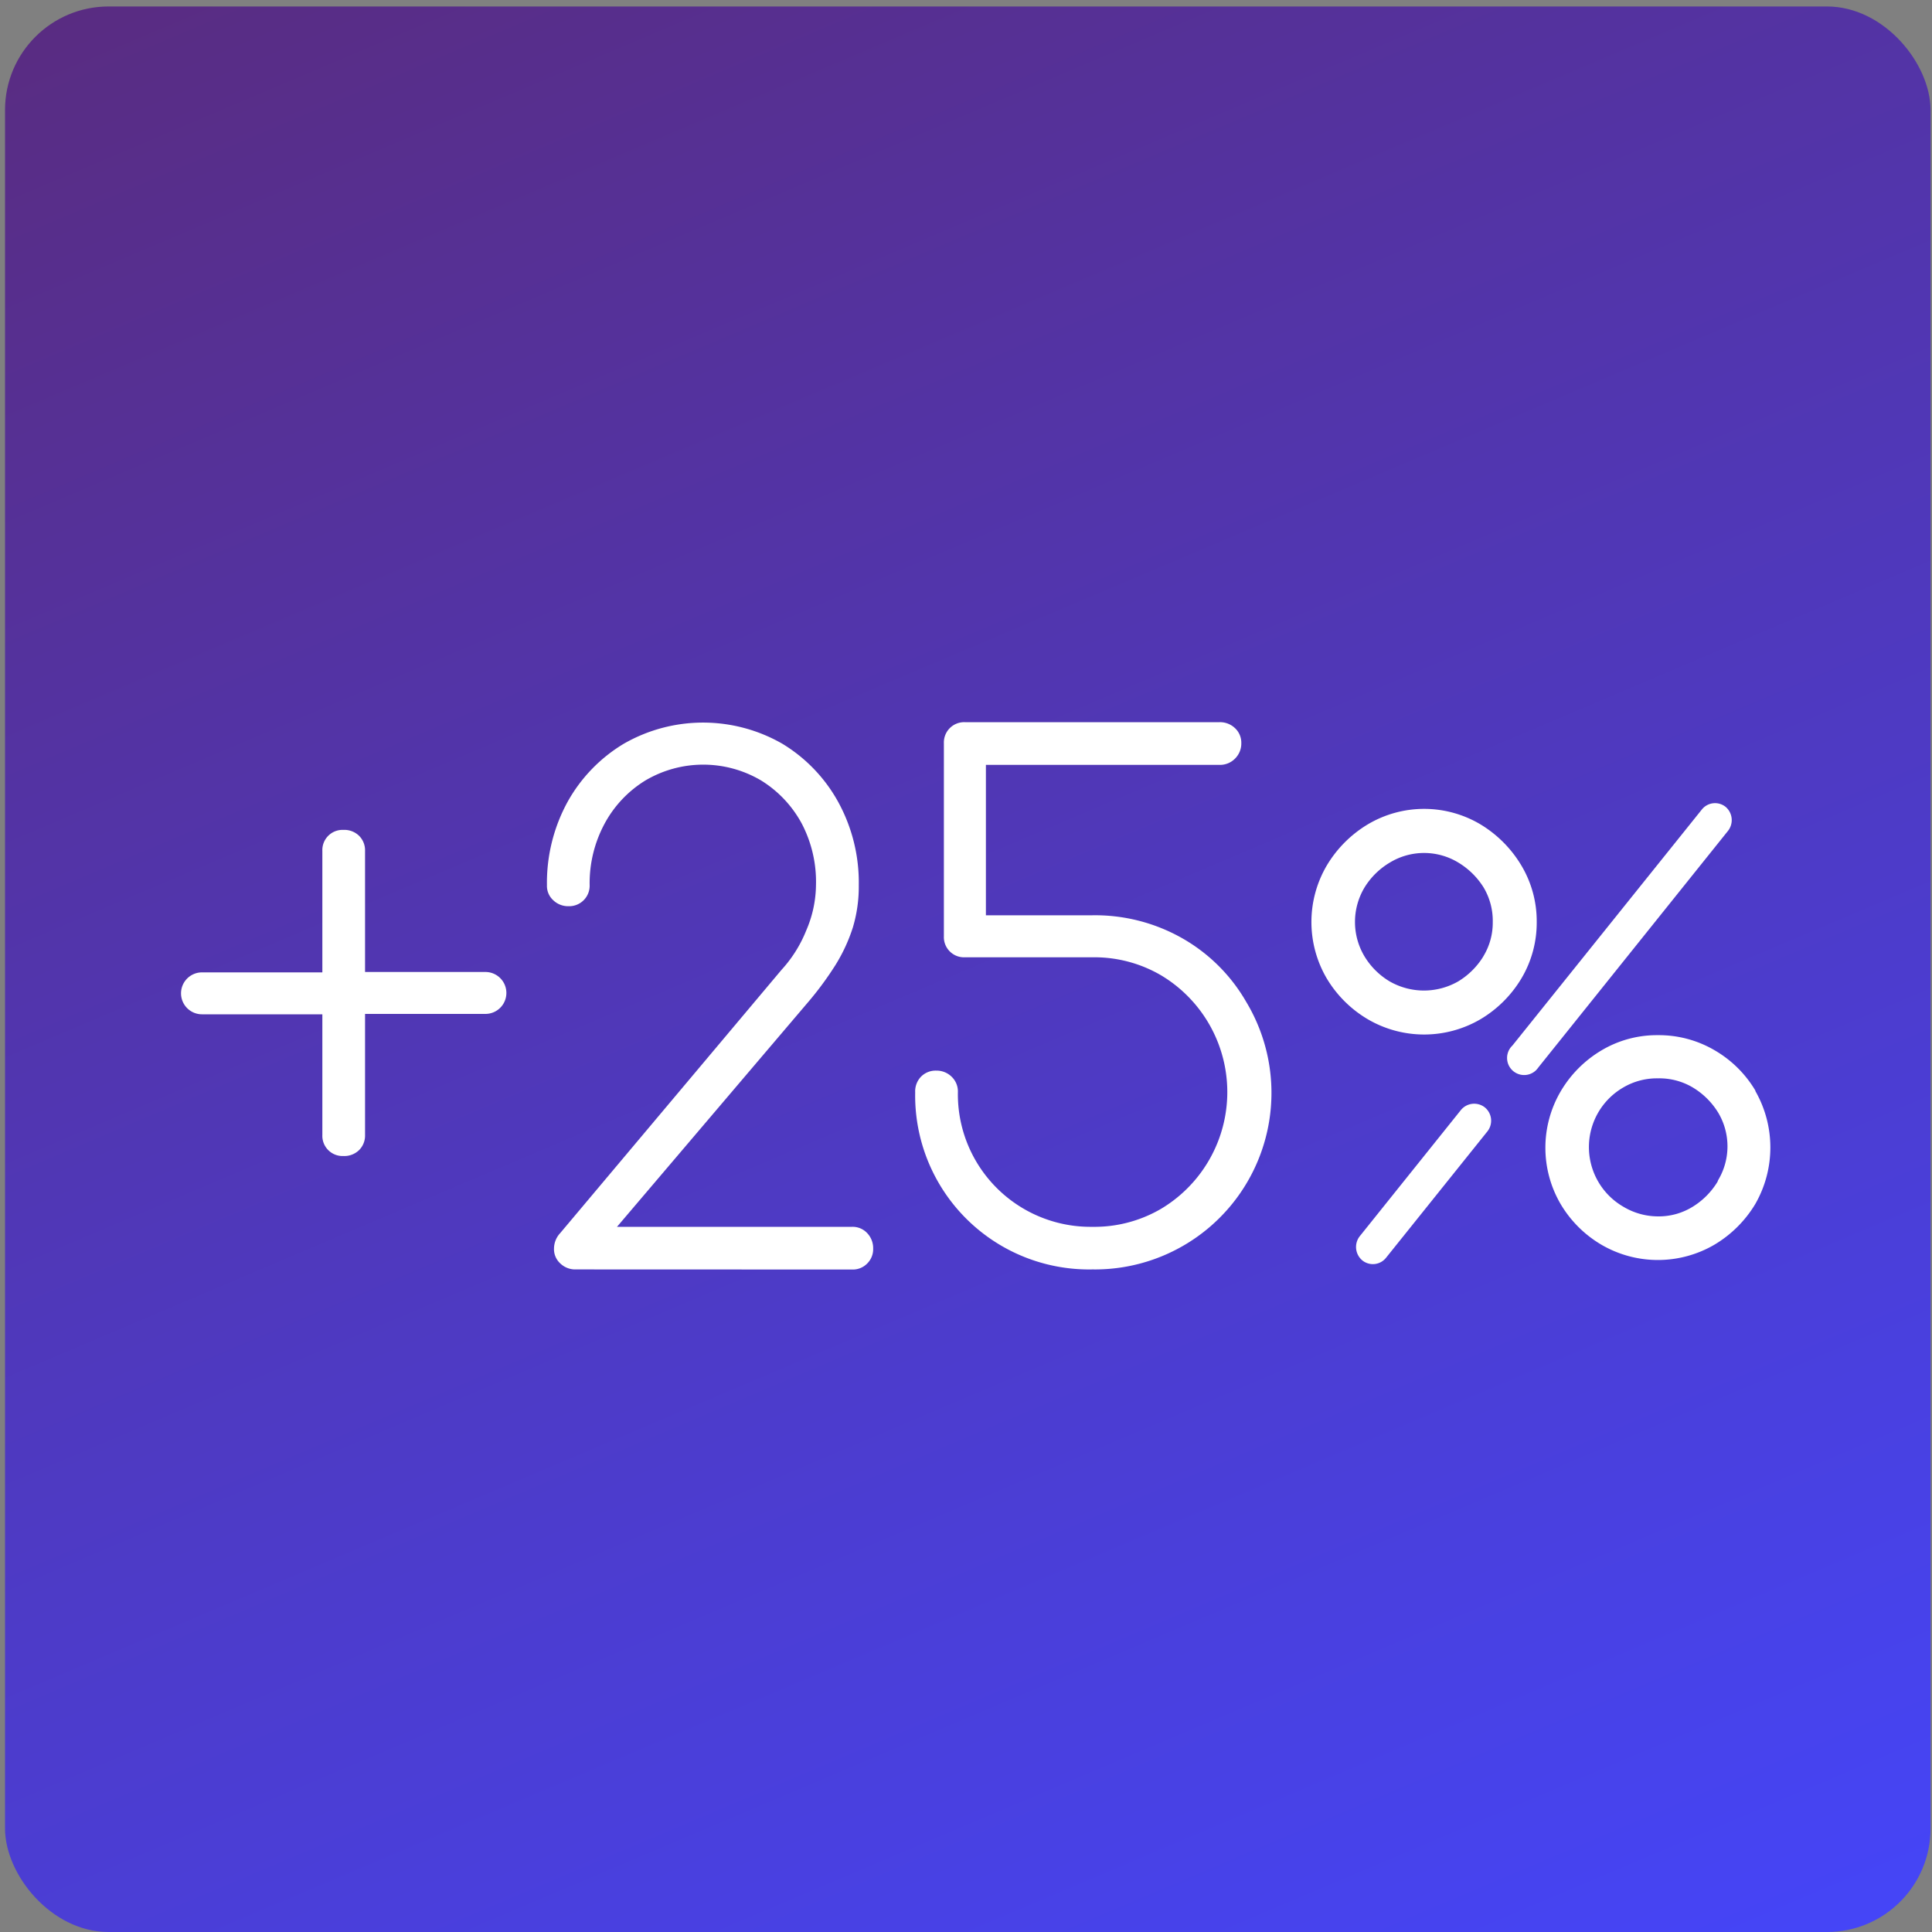
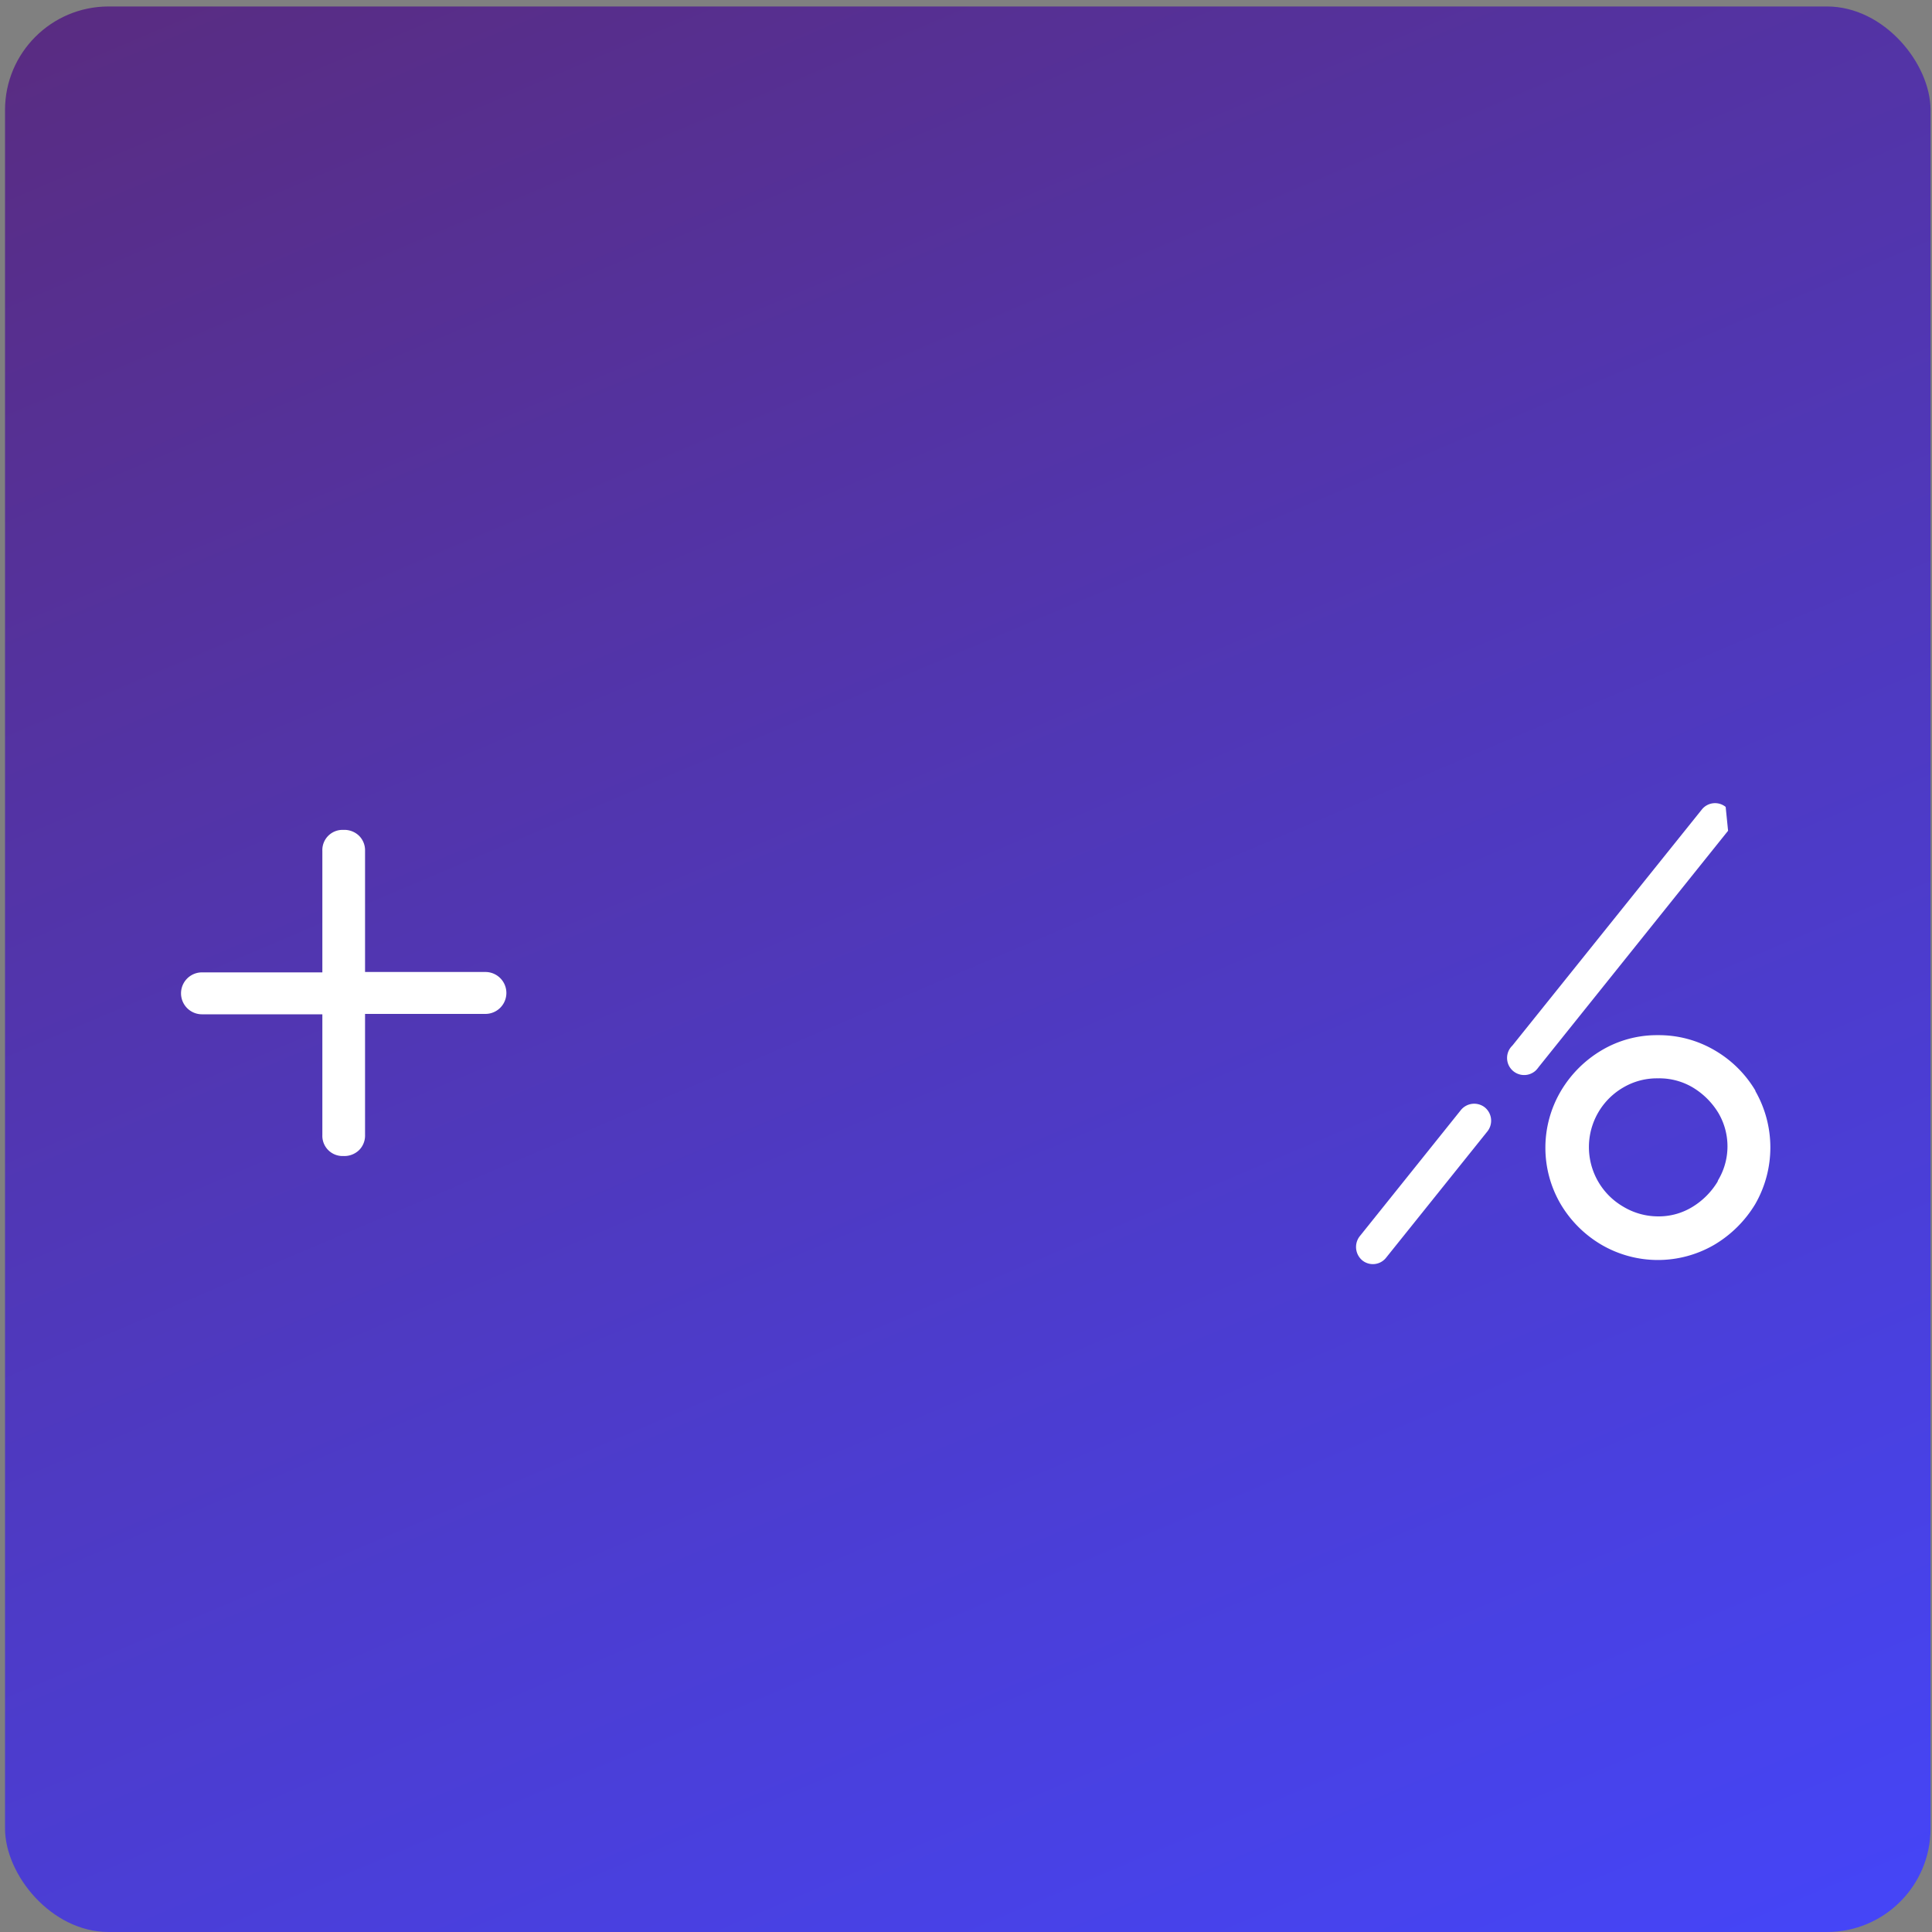
<svg xmlns="http://www.w3.org/2000/svg" id="Слой_1" data-name="Слой 1" viewBox="0 0 200 200">
  <rect x="0" y="0" width="200" height="200" fill="#808080" stroke="none" />
  <defs>
    <style>.cls-1{fill:url(#Безымянный_градиент);}.cls-2{fill:#fff;}</style>
    <linearGradient id="Безымянный_градиент" x1="149.94" y1="807.56" x2="50.43" y2="573.11" gradientTransform="translate(0 -590)" gradientUnits="userSpaceOnUse">
      <stop offset="0" stop-color="#4545f7" />
      <stop offset="1" stop-color="#592c82" />
    </linearGradient>
  </defs>
  <title>25</title>
  <rect class="cls-1" x="0.52" y="0.67" width="199.33" height="199.33" rx="10.72" ry="10.72" />
  <path class="cls-2" d="M181.73,112.92a11.77,11.77,0,0,0-4.24-4.2,11.42,11.42,0,0,0-5.87-1.56,11.2,11.2,0,0,0-5.86,1.59,12,12,0,0,0-4.2,4.23,11.55,11.55,0,0,0,0,11.67,11.93,11.93,0,0,0,4.23,4.21,11.6,11.6,0,0,0,11.67,0,12.21,12.21,0,0,0,4.24-4.21,11.76,11.76,0,0,0,0-11.73Zm-3.93,9.41a7.76,7.76,0,0,1-2.57,2.59,6.67,6.67,0,0,1-3.59,1,7,7,0,0,1-3.59-1,7.13,7.13,0,0,1,0-12.35,6.86,6.86,0,0,1,3.59-.94,6.77,6.77,0,0,1,3.59.94,7.79,7.79,0,0,1,2.63,2.6,6.81,6.81,0,0,1,0,7Z" />
-   <path class="cls-2" d="M159.08,95.42a11.23,11.23,0,0,0-1.58-5.81,12.38,12.38,0,0,0-4.24-4.27,11.41,11.41,0,0,0-11.67,0,12.32,12.32,0,0,0-4.25,4.27,11.55,11.55,0,0,0,0,11.67,12.12,12.12,0,0,0,4.25,4.23,11.55,11.55,0,0,0,11.67,0,12.18,12.18,0,0,0,4.24-4.23A11.28,11.28,0,0,0,159.08,95.42ZM153.56,99a7.76,7.76,0,0,1-2.6,2.59,7.13,7.13,0,0,1-7.11,0,7.58,7.58,0,0,1-2.6-2.59,6.94,6.94,0,0,1,0-7.12,7.67,7.67,0,0,1,2.63-2.59,6.82,6.82,0,0,1,7.08,0,7.85,7.85,0,0,1,2.63,2.59,6.77,6.77,0,0,1,.94,3.59,6.68,6.68,0,0,1-1,3.57Z" />
-   <path class="cls-2" d="M178.64,83.53a1.75,1.75,0,0,0-2.45.25h0l-19.63,24.46A1.75,1.75,0,0,0,159,110.8a3.17,3.17,0,0,0,.29-.35L178.89,86A1.8,1.8,0,0,0,178.64,83.53Z" />
+   <path class="cls-2" d="M178.64,83.53a1.75,1.75,0,0,0-2.45.25h0l-19.63,24.46A1.75,1.75,0,0,0,159,110.8a3.17,3.17,0,0,0,.29-.35L178.89,86Z" />
  <path class="cls-2" d="M153.7,114.63a1.78,1.78,0,0,0-2.46.27L140.74,128a1.81,1.81,0,0,0,.28,2.47,1.74,1.74,0,0,0,2.45-.25h0L154,117.09A1.78,1.78,0,0,0,153.7,114.63Z" />
  <path class="cls-2" d="M35.54,119.67a2.09,2.09,0,0,1-2.17-2.17V105H20.91a2.17,2.17,0,1,1,0-4.34H33.37V88.08a2.09,2.09,0,0,1,2.17-2.17,2.19,2.19,0,0,1,1.63.61,2.12,2.12,0,0,1,.62,1.56v12.54H50.25a2.17,2.17,0,1,1,0,4.34H37.79V117.5a2.12,2.12,0,0,1-.62,1.56A2.19,2.19,0,0,1,35.54,119.67Z" />
-   <path class="cls-2" d="M59.6,131.41a2.22,2.22,0,0,1-1.6-.62,2,2,0,0,1-.65-1.55,2.38,2.38,0,0,1,.65-1.6L80.9,100.4a13.38,13.38,0,0,0,2.57-4.1,12.07,12.07,0,0,0,1-4.67A13,13,0,0,0,83,85.26a11.86,11.86,0,0,0-4.2-4.46,11.77,11.77,0,0,0-12,0,11.81,11.81,0,0,0-4.21,4.46,13,13,0,0,0-1.55,6.37,2.12,2.12,0,0,1-2.18,2.18,2.22,2.22,0,0,1-1.59-.62,2,2,0,0,1-.65-1.56A17.45,17.45,0,0,1,58.76,83a16.17,16.17,0,0,1,5.8-6A16.47,16.47,0,0,1,81,77a16.14,16.14,0,0,1,5.76,6,17.35,17.35,0,0,1,2.14,8.66A14.66,14.66,0,0,1,88.29,96a17.34,17.34,0,0,1-1.81,3.91,33.41,33.41,0,0,1-2.68,3.66L63.87,127H88.22a2.06,2.06,0,0,1,1.55.65,2.26,2.26,0,0,1,.62,1.6,2.09,2.09,0,0,1-.62,1.55,2.07,2.07,0,0,1-1.55.62Z" />
-   <path class="cls-2" d="M113.07,131.41a18,18,0,0,1-18.33-18.33,2.19,2.19,0,0,1,.61-1.63,2.12,2.12,0,0,1,1.56-.62,2.22,2.22,0,0,1,1.59.62,2.12,2.12,0,0,1,.66,1.63,13.7,13.7,0,0,0,1.84,7.06A13.74,13.74,0,0,0,113.07,127a13.67,13.67,0,0,0,7.1-1.85,14.08,14.08,0,0,0,0-24.2,13.67,13.67,0,0,0-7.1-1.85H99.88a2.09,2.09,0,0,1-2.17-2.17v-20a2.1,2.1,0,0,1,2.17-2.17h26.38a2.24,2.24,0,0,1,1.59.62,2.06,2.06,0,0,1,.65,1.55,2.2,2.2,0,0,1-.65,1.6,2.18,2.18,0,0,1-1.59.65h-24.2V94.75h11a18.28,18.28,0,0,1,9.35,2.39A17.77,17.77,0,0,1,129,103.7a18.28,18.28,0,0,1-15.9,27.71Z" />
</svg>